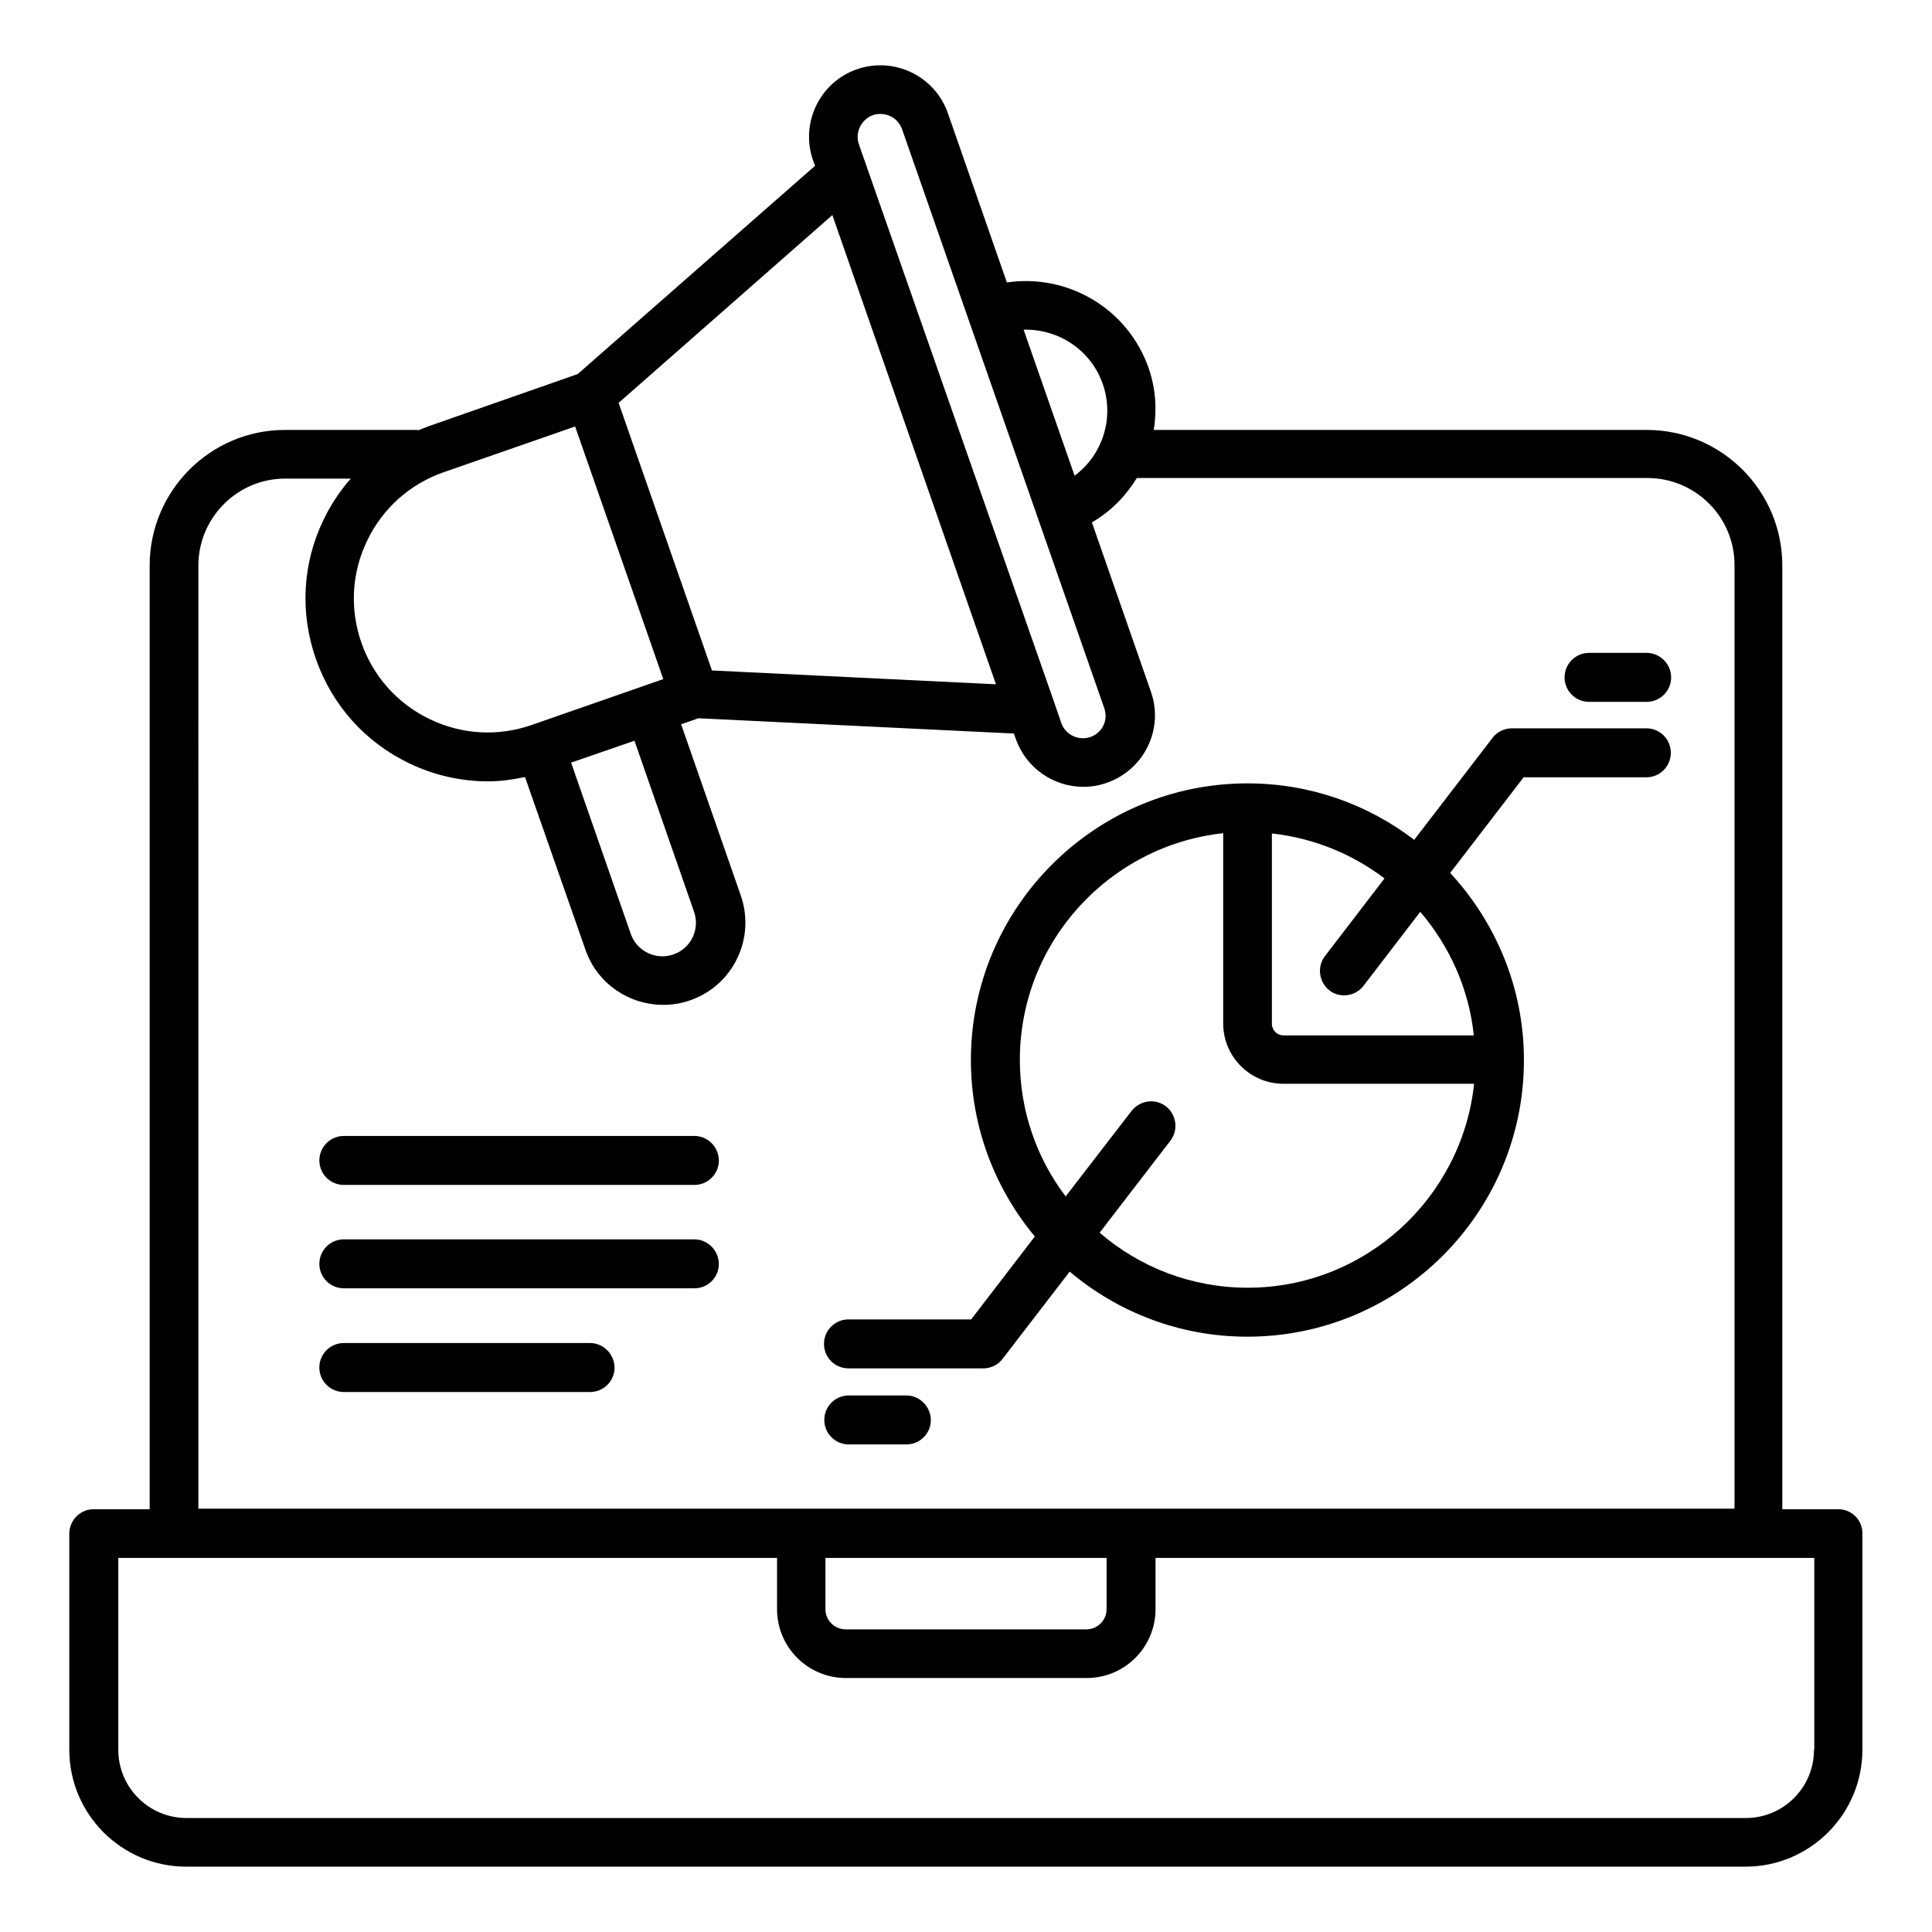
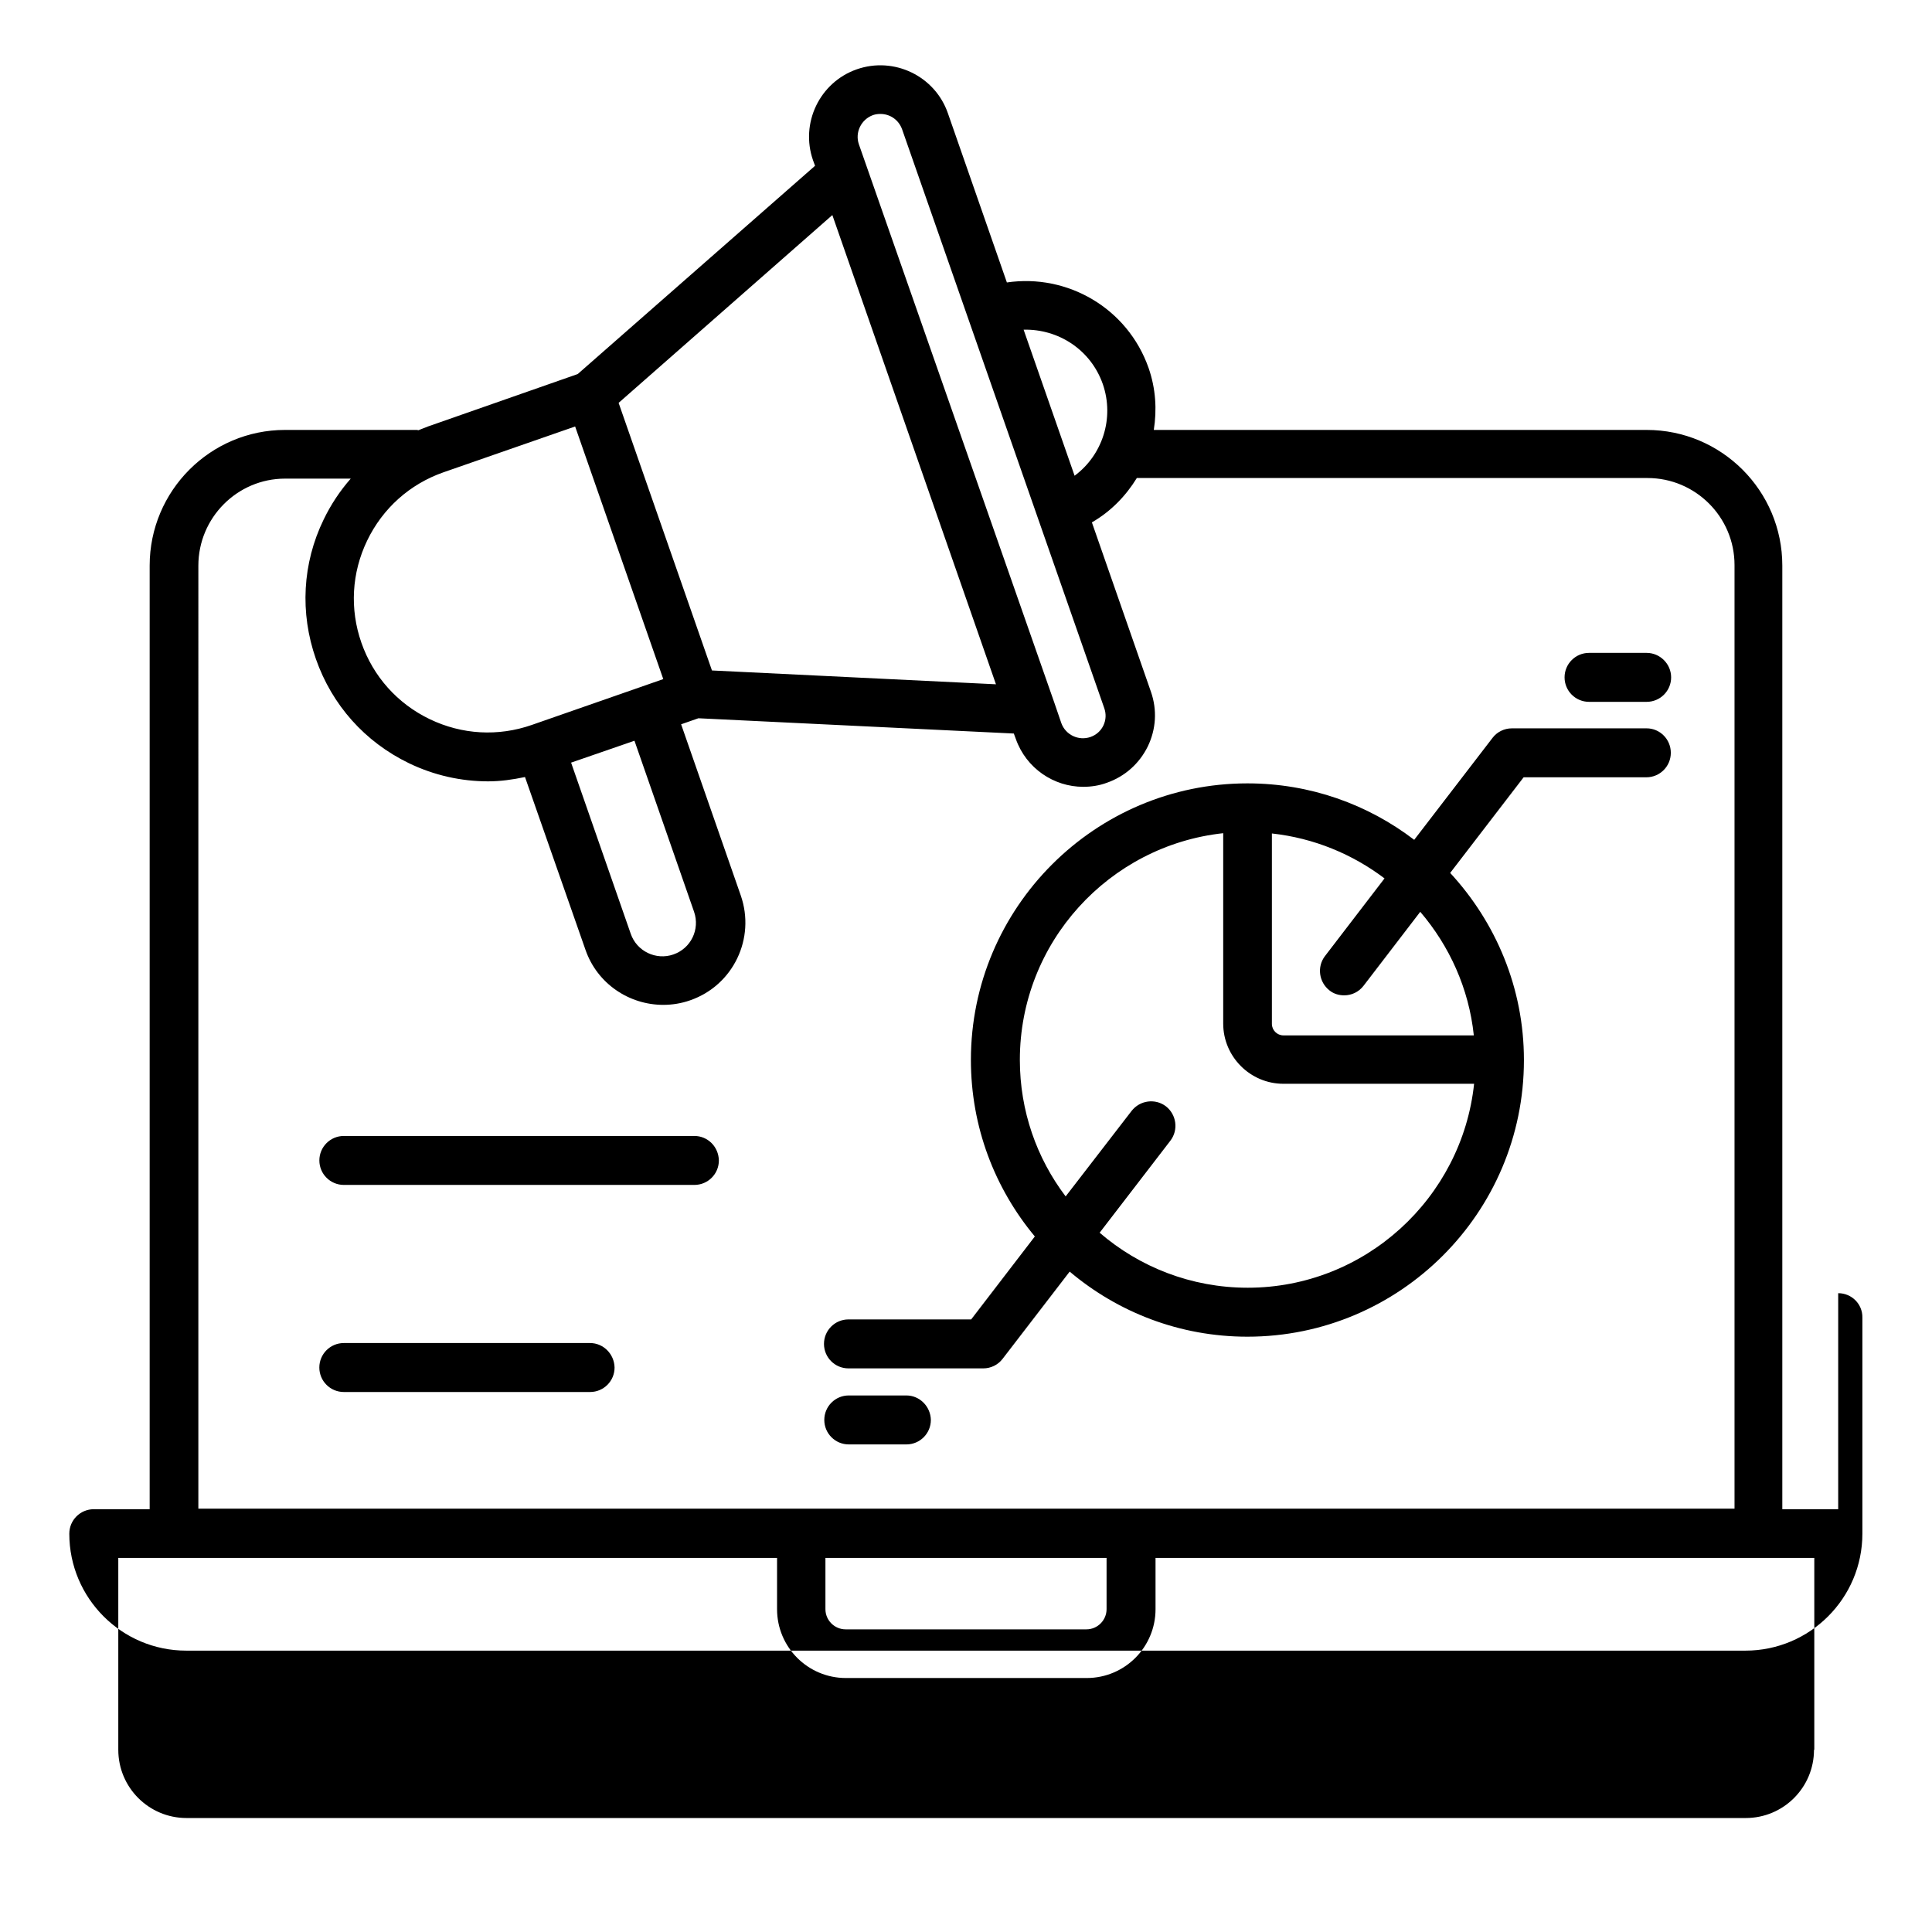
<svg xmlns="http://www.w3.org/2000/svg" fill="#000000" width="800px" height="800px" version="1.1" viewBox="144 144 512 512">
  <g>
-     <path d="m631.14 543.96h-14.809v-250.07c0-19.848-16.105-35.953-35.953-35.953h-130.61c0.84-5.344 0.535-10.914-1.375-16.41-5.574-15.879-21.527-25.039-37.559-22.672l-15.648-44.887c-3.434-9.848-14.273-15.039-24.121-11.602-9.848 3.434-15.039 14.273-11.602 24.121l0.535 1.449-62.898 55.191-39.695 13.895c-0.84 0.305-1.68 0.688-2.519 0.992-0.152 0-0.23-0.078-0.383-0.078h-34.961c-19.77 0-35.879 16.105-35.879 35.953v250.07l-14.809-0.004c-3.586 0-6.488 2.902-6.488 6.488v57.25c0 17.098 13.895 30.992 30.992 30.992h413.2c17.098 0 30.992-13.895 30.992-30.992v-57.25c0.078-3.586-2.824-6.488-6.41-6.488zm-194.88-298.16c3.129 9.082-0.152 18.855-7.481 24.273l-13.512-38.703c9.16-0.227 17.785 5.269 20.992 14.43zm-60.914-71.297c0.688-0.23 1.297-0.305 1.984-0.305 2.519 0 4.809 1.527 5.727 4.047l53.586 153.43c0.535 1.527 0.457 3.129-0.23 4.582-0.688 1.449-1.91 2.519-3.434 3.055-3.129 1.07-6.566-0.535-7.711-3.664l-1.91-5.574-51.754-147.86c-1.066-3.129 0.609-6.562 3.742-7.711zm32.594 150.84-75.266-3.664-24.734-70.914 56.641-49.77zm-95.801 14.961 15.801 45.344c1.602 4.656-0.84 9.695-5.496 11.297-4.582 1.602-9.695-0.84-11.297-5.496l-15.801-45.344zm-15.723-83.281 23.359 66.945-34.809 12.137c-8.93 3.129-18.551 2.594-27.098-1.527-8.551-4.121-14.961-11.297-18.09-20.23-3.129-8.93-2.594-18.551 1.527-27.098 4.121-8.551 11.297-14.961 20.23-18.09zm-99.848 36.871c0-12.672 10.305-23.055 22.977-23.055h17.406c-2.824 3.207-5.266 6.871-7.176 10.84-5.648 11.602-6.336 24.734-2.062 36.945 4.273 12.215 12.977 21.984 24.656 27.633 6.641 3.207 13.816 4.809 20.992 4.809 3.281 0 6.488-0.457 9.77-1.145l16.031 45.801c3.129 9.008 11.602 14.578 20.609 14.578 2.367 0 4.809-0.383 7.176-1.223 11.375-3.969 17.328-16.41 13.359-27.785l-15.801-45.344 4.582-1.602 83.586 4.047 0.535 1.449c2.75 7.785 10.078 12.672 17.863 12.672 2.062 0 4.199-0.305 6.258-1.07 4.809-1.68 8.625-5.113 10.84-9.617 2.215-4.582 2.519-9.695 0.84-14.504l-15.648-44.887c5.039-2.902 9.008-7.023 11.91-11.754h135.34c12.672 0 23.055 10.305 23.055 23.055v250.07h-407.1zm166.18 262.97h74.504v13.586c0 2.902-2.367 5.344-5.344 5.344h-63.816c-2.902 0-5.344-2.367-5.344-5.344zm261.98 50.84c0 10-8.09 18.09-18.09 18.09h-413.2c-10 0-18.09-8.09-18.09-18.09v-50.84h174.58v13.586c0 10.078 8.168 18.242 18.242 18.242h63.816c10.078 0 18.242-8.168 18.242-18.242v-13.586h174.58v50.84z" />
+     <path d="m631.14 543.96h-14.809v-250.07c0-19.848-16.105-35.953-35.953-35.953h-130.61c0.84-5.344 0.535-10.914-1.375-16.41-5.574-15.879-21.527-25.039-37.559-22.672l-15.648-44.887c-3.434-9.848-14.273-15.039-24.121-11.602-9.848 3.434-15.039 14.273-11.602 24.121l0.535 1.449-62.898 55.191-39.695 13.895c-0.84 0.305-1.68 0.688-2.519 0.992-0.152 0-0.23-0.078-0.383-0.078h-34.961c-19.77 0-35.879 16.105-35.879 35.953v250.07l-14.809-0.004c-3.586 0-6.488 2.902-6.488 6.488c0 17.098 13.895 30.992 30.992 30.992h413.2c17.098 0 30.992-13.895 30.992-30.992v-57.25c0.078-3.586-2.824-6.488-6.41-6.488zm-194.88-298.16c3.129 9.082-0.152 18.855-7.481 24.273l-13.512-38.703c9.16-0.227 17.785 5.269 20.992 14.43zm-60.914-71.297c0.688-0.23 1.297-0.305 1.984-0.305 2.519 0 4.809 1.527 5.727 4.047l53.586 153.43c0.535 1.527 0.457 3.129-0.23 4.582-0.688 1.449-1.91 2.519-3.434 3.055-3.129 1.07-6.566-0.535-7.711-3.664l-1.91-5.574-51.754-147.86c-1.066-3.129 0.609-6.562 3.742-7.711zm32.594 150.84-75.266-3.664-24.734-70.914 56.641-49.77zm-95.801 14.961 15.801 45.344c1.602 4.656-0.84 9.695-5.496 11.297-4.582 1.602-9.695-0.84-11.297-5.496l-15.801-45.344zm-15.723-83.281 23.359 66.945-34.809 12.137c-8.93 3.129-18.551 2.594-27.098-1.527-8.551-4.121-14.961-11.297-18.09-20.23-3.129-8.93-2.594-18.551 1.527-27.098 4.121-8.551 11.297-14.961 20.23-18.09zm-99.848 36.871c0-12.672 10.305-23.055 22.977-23.055h17.406c-2.824 3.207-5.266 6.871-7.176 10.84-5.648 11.602-6.336 24.734-2.062 36.945 4.273 12.215 12.977 21.984 24.656 27.633 6.641 3.207 13.816 4.809 20.992 4.809 3.281 0 6.488-0.457 9.77-1.145l16.031 45.801c3.129 9.008 11.602 14.578 20.609 14.578 2.367 0 4.809-0.383 7.176-1.223 11.375-3.969 17.328-16.41 13.359-27.785l-15.801-45.344 4.582-1.602 83.586 4.047 0.535 1.449c2.75 7.785 10.078 12.672 17.863 12.672 2.062 0 4.199-0.305 6.258-1.07 4.809-1.68 8.625-5.113 10.84-9.617 2.215-4.582 2.519-9.695 0.84-14.504l-15.648-44.887c5.039-2.902 9.008-7.023 11.91-11.754h135.34c12.672 0 23.055 10.305 23.055 23.055v250.07h-407.1zm166.18 262.97h74.504v13.586c0 2.902-2.367 5.344-5.344 5.344h-63.816c-2.902 0-5.344-2.367-5.344-5.344zm261.98 50.84c0 10-8.09 18.09-18.09 18.09h-413.2c-10 0-18.09-8.09-18.09-18.09v-50.84h174.58v13.586c0 10.078 8.168 18.242 18.242 18.242h63.816c10.078 0 18.242-8.168 18.242-18.242v-13.586h174.58v50.84z" />
    <path d="m580.38 337.02h-35.727c-1.984 0-3.894 0.918-5.113 2.519l-20.762 27.023c-12.289-9.391-27.559-14.961-44.199-14.961-40.383 0-73.281 32.898-73.281 73.281 0 17.785 6.336 34.047 16.945 46.793l-16.871 21.984h-32.52c-3.586 0-6.488 2.902-6.488 6.488 0 3.586 2.902 6.488 6.488 6.488h35.727c1.984 0 3.894-0.918 5.113-2.519l17.785-23.129c12.746 10.762 29.16 17.25 47.098 17.25 40.383 0 73.281-32.824 73.281-73.281v-0.078c0-19.082-7.481-36.488-19.543-49.543l19.465-25.344h32.52c3.586 0 6.488-2.902 6.488-6.488 0.004-3.586-2.894-6.484-6.406-6.484zm-105.73 148.24c-14.961 0-28.703-5.496-39.234-14.578l18.777-24.426c2.137-2.824 1.602-6.871-1.223-9.082-2.824-2.137-6.871-1.602-9.082 1.223l-17.48 22.664c-7.633-10.078-12.137-22.594-12.137-36.184 0-31.145 23.664-56.793 53.891-60.074v50.457c0 8.777 7.176 15.953 15.953 15.953h50.535c-3.207 30.305-28.93 54.047-60 54.047zm59.926-66.871h-50.457c-1.68 0-3.055-1.375-3.055-3.055v-50.457c11.145 1.223 21.375 5.496 29.848 11.91l-15.801 20.609c-2.137 2.824-1.602 6.871 1.223 9.082 1.145 0.918 2.519 1.297 3.894 1.297 1.91 0 3.816-0.84 5.113-2.519l15.039-19.617c7.707 9.012 12.895 20.309 14.195 32.75z" />
    <path d="m384.2 513.81h-15.266c-3.586 0-6.488 2.902-6.488 6.488 0 3.586 2.902 6.488 6.488 6.488h15.266c3.586 0 6.488-2.902 6.488-6.488-0.074-3.586-2.977-6.488-6.488-6.488z" />
    <path d="m580.38 317.02h-15.266c-3.586 0-6.488 2.902-6.488 6.488 0 3.586 2.902 6.488 6.488 6.488h15.266c3.586 0 6.488-2.902 6.488-6.488 0-3.59-2.977-6.488-6.488-6.488z" />
    <path d="m328.02 445.04h-92.898c-3.586 0-6.488 2.902-6.488 6.488 0 3.586 2.902 6.488 6.488 6.488h92.898c3.586 0 6.488-2.902 6.488-6.488-0.078-3.664-2.977-6.488-6.488-6.488z" />
-     <path d="m328.02 472.44h-92.898c-3.586 0-6.488 2.902-6.488 6.488 0 3.586 2.902 6.488 6.488 6.488h92.898c3.586 0 6.488-2.902 6.488-6.488-0.078-3.59-2.977-6.488-6.488-6.488z" />
    <path d="m300.38 499.92h-65.266c-3.586 0-6.488 2.902-6.488 6.488 0 3.586 2.902 6.488 6.488 6.488h65.266c3.586 0 6.488-2.902 6.488-6.488-0.078-3.59-2.977-6.488-6.488-6.488z" />
  </g>
</svg>